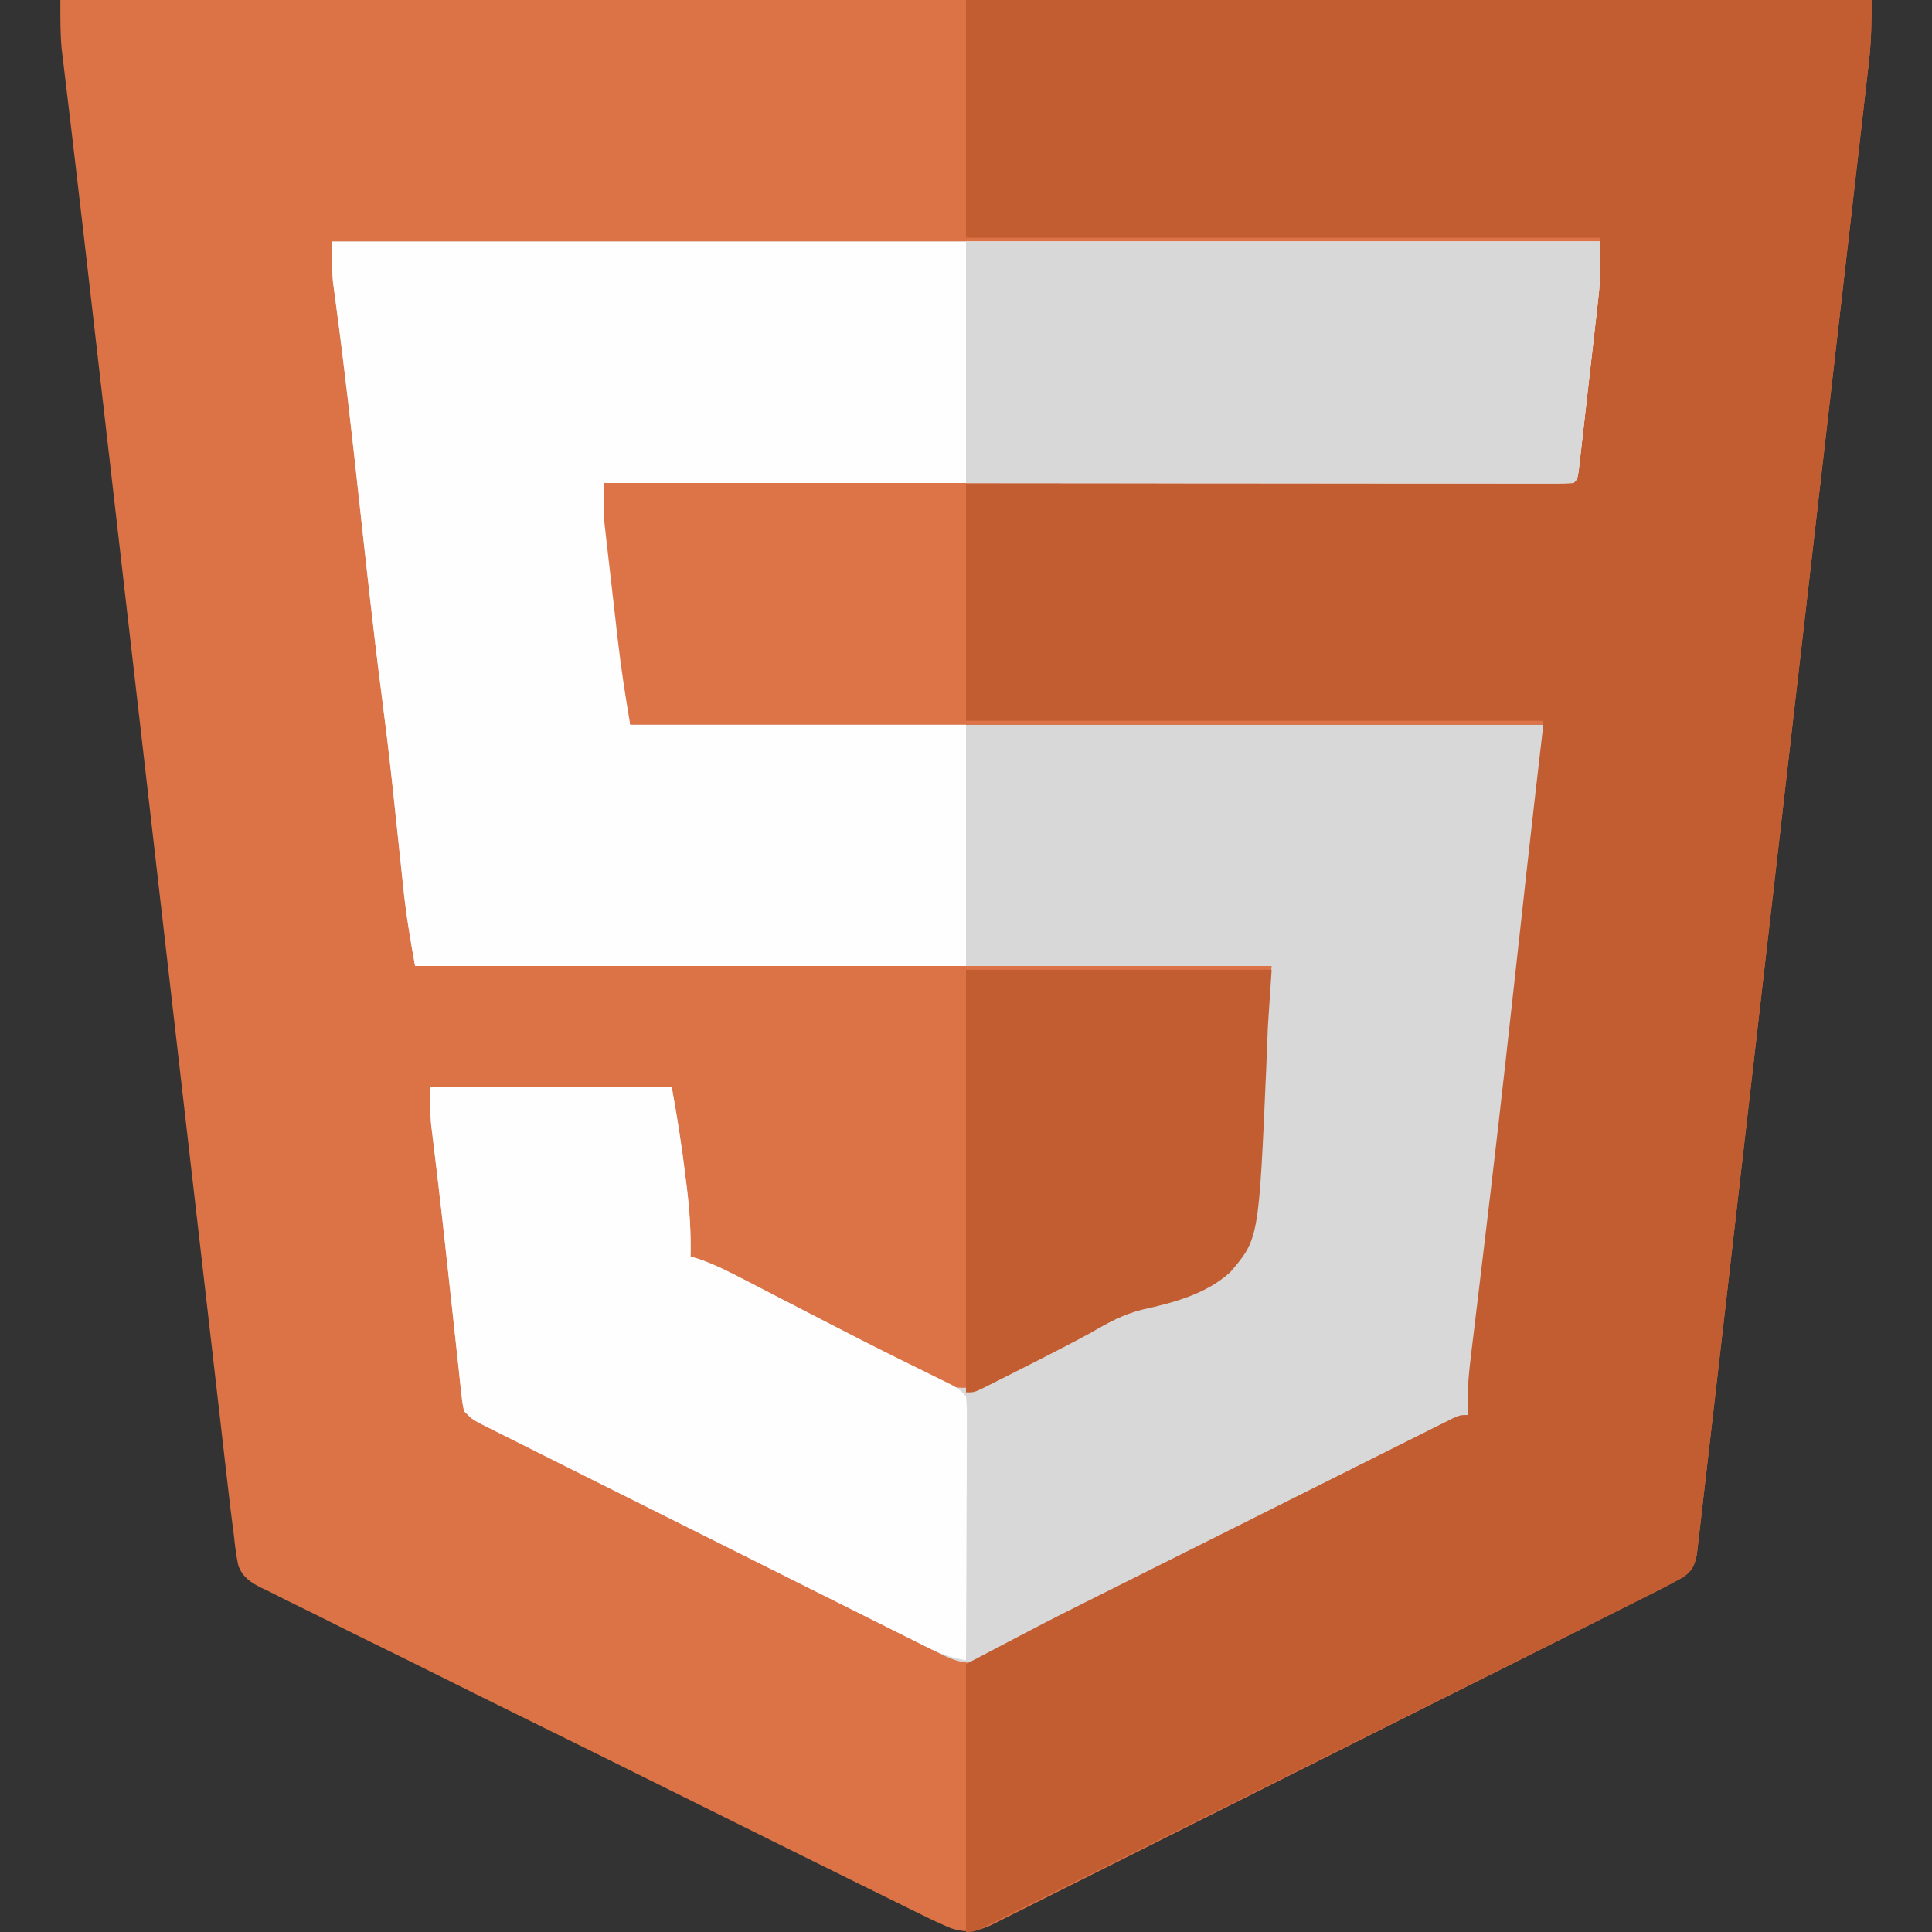
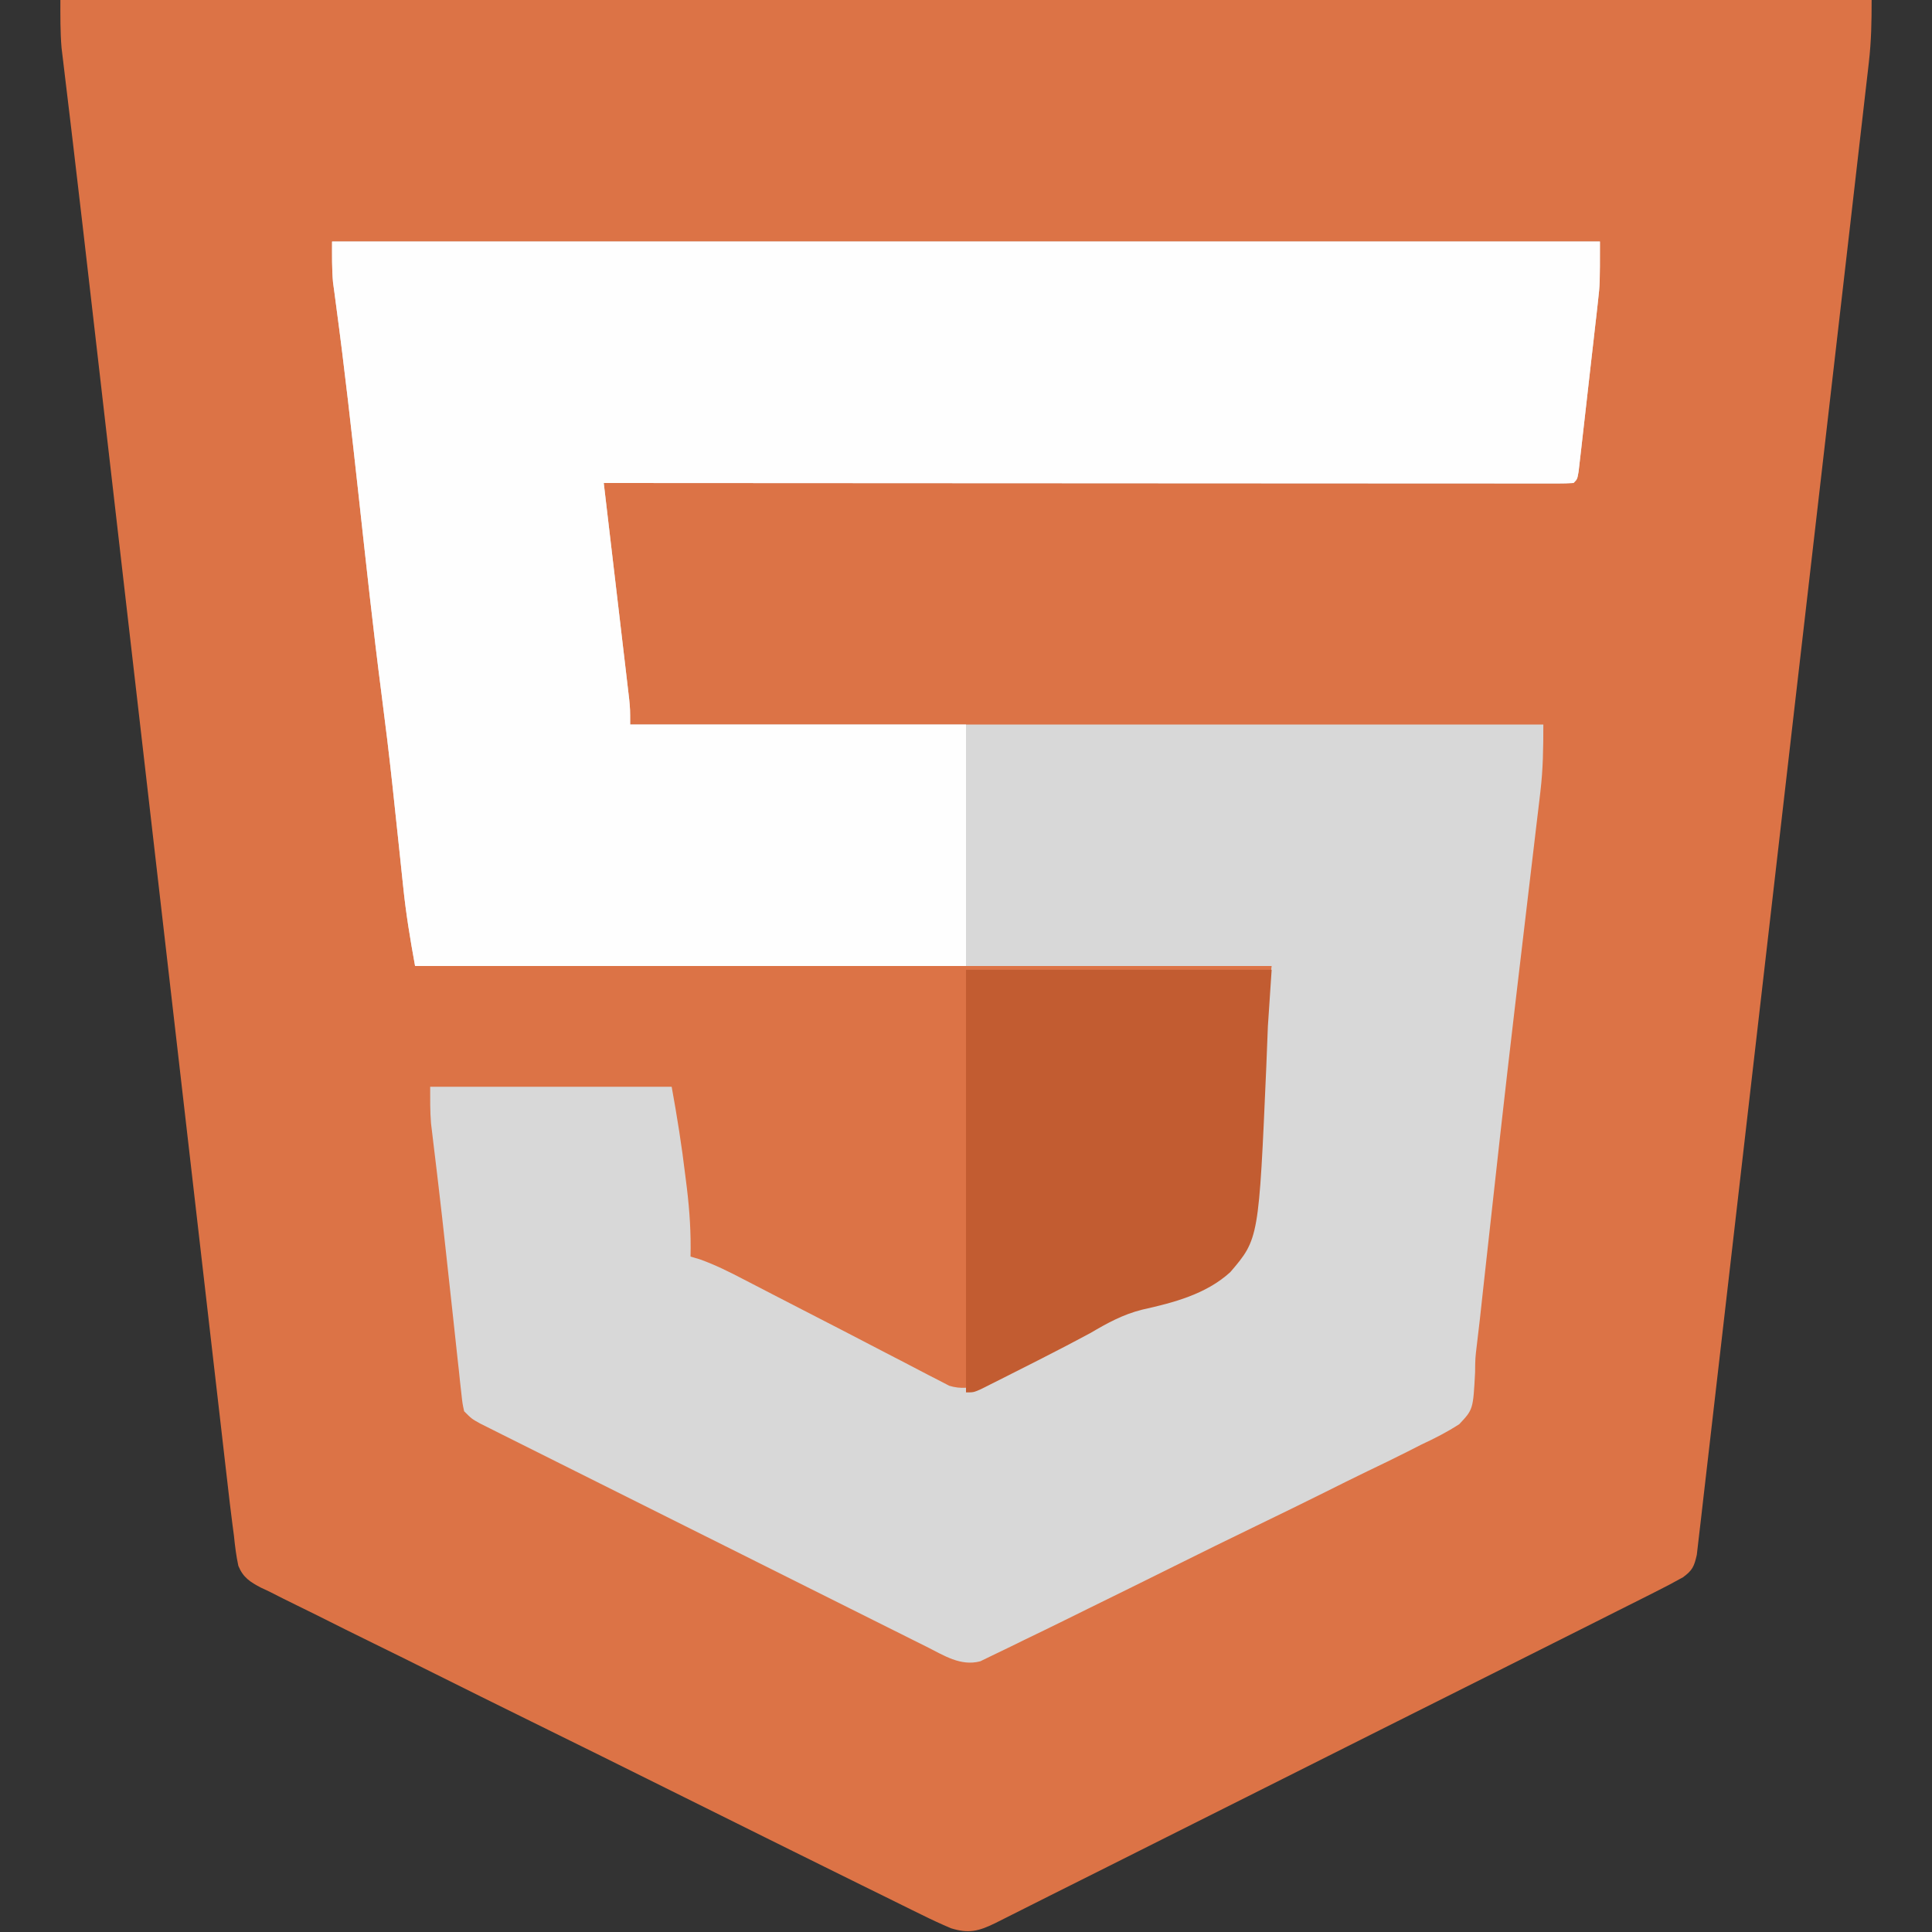
<svg xmlns="http://www.w3.org/2000/svg" version="1.1" width="512" height="512">
  <rect width="100%" height="100%" fill="#333333" stroke="none" />
-   <path d="M0 0 C158.4 0 316.8 0 480 0 C480 5.74 479.919 10.827 479.274 16.44 C479.196 17.135 479.117 17.83 479.037 18.546 C478.775 20.856 478.505 23.166 478.236 25.475 C478.044 27.156 477.852 28.836 477.661 30.516 C477.135 35.12 476.603 39.722 476.07 44.325 C475.496 49.294 474.928 54.263 474.359 59.233 C473.114 70.088 471.862 80.943 470.608 91.797 C469.826 98.572 469.045 105.348 468.264 112.123 C466.103 130.879 463.941 149.636 461.771 168.391 C461.633 169.591 461.494 170.79 461.351 172.025 C461.07 174.457 460.788 176.888 460.507 179.319 C460.368 180.526 460.228 181.733 460.084 182.976 C459.944 184.184 459.805 185.393 459.661 186.638 C457.393 206.247 455.137 225.857 452.887 245.469 C450.577 265.599 448.257 285.728 445.927 305.856 C444.619 317.16 443.315 328.463 442.021 339.768 C440.921 349.387 439.812 359.004 438.691 368.62 C438.118 373.529 437.551 378.438 436.994 383.349 C436.485 387.839 435.964 392.328 435.434 396.816 C435.244 398.444 435.058 400.073 434.877 401.703 C434.631 403.909 434.369 406.112 434.103 408.315 C433.962 409.543 433.82 410.77 433.674 412.034 C432.968 415.139 432.522 416.155 430 418 C427.532 419.381 425.071 420.677 422.542 421.936 C421.776 422.323 421.01 422.71 420.221 423.109 C417.649 424.407 415.073 425.696 412.497 426.985 C410.654 427.913 408.811 428.841 406.968 429.77 C401.959 432.292 396.945 434.806 391.931 437.318 C388.799 438.887 385.669 440.458 382.539 442.029 C371.623 447.507 360.703 452.977 349.781 458.442 C339.592 463.541 329.412 468.656 319.235 473.778 C310.503 478.172 301.764 482.554 293.021 486.927 C287.796 489.54 282.575 492.158 277.36 494.789 C272.456 497.262 267.545 499.72 262.627 502.166 C260.822 503.067 259.02 503.974 257.221 504.886 C254.768 506.13 252.305 507.353 249.839 508.572 C249.127 508.938 248.415 509.305 247.681 509.683 C243.308 511.811 240.659 512.461 236 511 C233.323 509.859 230.752 508.676 228.155 507.378 C227.383 507.001 226.612 506.623 225.817 506.234 C223.238 504.969 220.666 503.693 218.093 502.416 C216.243 501.506 214.393 500.596 212.543 499.686 C206.476 496.7 200.417 493.696 194.359 490.691 C192.272 489.657 190.185 488.623 188.098 487.589 C179.42 483.289 170.744 478.984 162.074 474.668 C149.65 468.482 137.214 462.322 124.76 456.196 C116.001 451.886 107.257 447.548 98.522 443.189 C93.305 440.587 88.083 437.996 82.845 435.435 C77.921 433.026 73.014 430.584 68.12 428.115 C66.321 427.214 64.516 426.326 62.704 425.452 C60.231 424.255 57.783 423.016 55.337 421.764 C54.255 421.261 54.255 421.261 53.151 420.746 C50.262 419.218 48.438 418.064 47.169 414.982 C46.591 412.321 46.273 409.71 46 407 C45.861 405.946 45.722 404.892 45.579 403.806 C45.093 400.078 44.661 396.345 44.237 392.61 C44.07 391.167 43.902 389.725 43.735 388.283 C43.278 384.341 42.826 380.399 42.375 376.457 C41.886 372.195 41.393 367.933 40.9 363.672 C40.047 356.286 39.197 348.899 38.348 341.512 C37.117 330.786 35.88 320.06 34.642 309.334 C32.627 291.868 30.616 274.402 28.607 256.935 C26.668 240.079 24.727 223.223 22.784 206.367 C22.665 205.333 22.546 204.3 22.423 203.235 C21.706 197.013 20.989 190.791 20.272 184.569 C19.217 175.421 18.163 166.273 17.109 157.125 C16.995 156.137 16.881 155.148 16.763 154.129 C15.203 140.594 13.644 127.058 12.086 113.522 C11.769 110.763 11.451 108.004 11.134 105.246 C10.229 97.385 9.324 89.525 8.421 81.664 C6.737 67.011 5.051 52.359 3.308 37.713 C3.064 35.657 2.82 33.601 2.576 31.545 C2.157 28.004 1.73 24.463 1.299 20.924 C1.12 19.423 0.942 17.921 0.764 16.42 C0.614 15.184 0.464 13.949 0.31 12.676 C-0.045 8.464 0 4.226 0 0 Z " fill="#DC7346" transform="translate(16,0)" />
+   <path d="M0 0 C158.4 0 316.8 0 480 0 C480 5.74 479.919 10.827 479.274 16.44 C479.196 17.135 479.117 17.83 479.037 18.546 C478.775 20.856 478.505 23.166 478.236 25.475 C478.044 27.156 477.852 28.836 477.661 30.516 C477.135 35.12 476.603 39.722 476.07 44.325 C475.496 49.294 474.928 54.263 474.359 59.233 C473.114 70.088 471.862 80.943 470.608 91.797 C469.826 98.572 469.045 105.348 468.264 112.123 C466.103 130.879 463.941 149.636 461.771 168.391 C461.633 169.591 461.494 170.79 461.351 172.025 C461.07 174.457 460.788 176.888 460.507 179.319 C460.368 180.526 460.228 181.733 460.084 182.976 C459.944 184.184 459.805 185.393 459.661 186.638 C457.393 206.247 455.137 225.857 452.887 245.469 C450.577 265.599 448.257 285.728 445.927 305.856 C444.619 317.16 443.315 328.463 442.021 339.768 C440.921 349.387 439.812 359.004 438.691 368.62 C438.118 373.529 437.551 378.438 436.994 383.349 C436.485 387.839 435.964 392.328 435.434 396.816 C435.244 398.444 435.058 400.073 434.877 401.703 C434.631 403.909 434.369 406.112 434.103 408.315 C433.962 409.543 433.82 410.77 433.674 412.034 C432.968 415.139 432.522 416.155 430 418 C427.532 419.381 425.071 420.677 422.542 421.936 C421.776 422.323 421.01 422.71 420.221 423.109 C417.649 424.407 415.073 425.696 412.497 426.985 C410.654 427.913 408.811 428.841 406.968 429.77 C401.959 432.292 396.945 434.806 391.931 437.318 C388.799 438.887 385.669 440.458 382.539 442.029 C371.623 447.507 360.703 452.977 349.781 458.442 C339.592 463.541 329.412 468.656 319.235 473.778 C310.503 478.172 301.764 482.554 293.021 486.927 C287.796 489.54 282.575 492.158 277.36 494.789 C272.456 497.262 267.545 499.72 262.627 502.166 C260.822 503.067 259.02 503.974 257.221 504.886 C249.127 508.938 248.415 509.305 247.681 509.683 C243.308 511.811 240.659 512.461 236 511 C233.323 509.859 230.752 508.676 228.155 507.378 C227.383 507.001 226.612 506.623 225.817 506.234 C223.238 504.969 220.666 503.693 218.093 502.416 C216.243 501.506 214.393 500.596 212.543 499.686 C206.476 496.7 200.417 493.696 194.359 490.691 C192.272 489.657 190.185 488.623 188.098 487.589 C179.42 483.289 170.744 478.984 162.074 474.668 C149.65 468.482 137.214 462.322 124.76 456.196 C116.001 451.886 107.257 447.548 98.522 443.189 C93.305 440.587 88.083 437.996 82.845 435.435 C77.921 433.026 73.014 430.584 68.12 428.115 C66.321 427.214 64.516 426.326 62.704 425.452 C60.231 424.255 57.783 423.016 55.337 421.764 C54.255 421.261 54.255 421.261 53.151 420.746 C50.262 419.218 48.438 418.064 47.169 414.982 C46.591 412.321 46.273 409.71 46 407 C45.861 405.946 45.722 404.892 45.579 403.806 C45.093 400.078 44.661 396.345 44.237 392.61 C44.07 391.167 43.902 389.725 43.735 388.283 C43.278 384.341 42.826 380.399 42.375 376.457 C41.886 372.195 41.393 367.933 40.9 363.672 C40.047 356.286 39.197 348.899 38.348 341.512 C37.117 330.786 35.88 320.06 34.642 309.334 C32.627 291.868 30.616 274.402 28.607 256.935 C26.668 240.079 24.727 223.223 22.784 206.367 C22.665 205.333 22.546 204.3 22.423 203.235 C21.706 197.013 20.989 190.791 20.272 184.569 C19.217 175.421 18.163 166.273 17.109 157.125 C16.995 156.137 16.881 155.148 16.763 154.129 C15.203 140.594 13.644 127.058 12.086 113.522 C11.769 110.763 11.451 108.004 11.134 105.246 C10.229 97.385 9.324 89.525 8.421 81.664 C6.737 67.011 5.051 52.359 3.308 37.713 C3.064 35.657 2.82 33.601 2.576 31.545 C2.157 28.004 1.73 24.463 1.299 20.924 C1.12 19.423 0.942 17.921 0.764 16.42 C0.614 15.184 0.464 13.949 0.31 12.676 C-0.045 8.464 0 4.226 0 0 Z " fill="#DC7346" transform="translate(16,0)" />
  <path d="M0 0 C110.88 0 221.76 0 336 0 C336 11.252 336 11.252 335.465 15.985 C335.348 17.042 335.231 18.099 335.111 19.188 C334.983 20.293 334.855 21.397 334.723 22.535 C334.526 24.275 334.526 24.275 334.326 26.05 C334.051 28.481 333.772 30.913 333.491 33.344 C333.06 37.082 332.64 40.821 332.221 44.561 C331.951 46.927 331.681 49.294 331.41 51.66 C331.284 52.783 331.158 53.906 331.028 55.063 C330.908 56.091 330.788 57.12 330.664 58.18 C330.508 59.544 330.508 59.544 330.348 60.935 C330 63 330 63 329 64 C327.624 64.096 326.243 64.124 324.863 64.123 C323.517 64.126 323.517 64.126 322.144 64.129 C321.147 64.126 320.15 64.123 319.123 64.12 C318.073 64.121 317.022 64.122 315.94 64.123 C312.392 64.125 308.843 64.119 305.295 64.114 C302.763 64.113 300.23 64.113 297.698 64.114 C292.232 64.114 286.765 64.111 281.299 64.106 C273.395 64.098 265.492 64.095 257.588 64.094 C244.766 64.092 231.944 64.085 219.122 64.075 C206.664 64.066 194.206 64.059 181.747 64.055 C180.98 64.055 180.213 64.054 179.422 64.054 C175.572 64.053 171.723 64.052 167.873 64.05 C135.915 64.04 103.958 64.022 72 64 C72.088 64.743 72.175 65.486 72.266 66.251 C73.092 73.254 73.916 80.258 74.738 87.262 C75.161 90.863 75.584 94.463 76.009 98.063 C76.42 101.539 76.828 105.014 77.235 108.49 C77.466 110.46 77.699 112.429 77.933 114.399 C78.073 115.6 78.213 116.801 78.357 118.038 C78.482 119.095 78.606 120.152 78.734 121.241 C79 124 79 124 79 128 C158.86 128 238.72 128 321 128 C321 134.272 320.938 139.772 320.209 145.887 C320.082 146.976 320.082 146.976 319.952 148.087 C319.671 150.478 319.382 152.868 319.094 155.258 C318.891 156.976 318.688 158.694 318.486 160.413 C318.055 164.077 317.62 167.74 317.182 171.404 C316.143 180.108 315.121 188.814 314.098 197.52 C313.865 199.499 313.633 201.478 313.4 203.458 C310.742 226.039 308.23 248.636 305.755 271.238 C305.442 274.095 305.128 276.951 304.813 279.808 C304.604 281.712 304.398 283.615 304.191 285.519 C303.943 287.775 303.679 290.03 303.395 292.282 C302.95 295.988 302.95 295.988 302.915 299.686 C302.394 309.518 302.394 309.518 298.727 313.417 C295.513 315.502 292.216 317.185 288.751 318.793 C287.458 319.444 286.167 320.1 284.878 320.76 C281.389 322.53 277.87 324.228 274.34 325.914 C270.646 327.692 266.982 329.531 263.314 331.362 C257.155 334.426 250.976 337.447 244.782 340.44 C237.624 343.899 230.493 347.41 223.375 350.953 C215.789 354.73 208.188 358.476 200.58 362.209 C198.391 363.285 196.205 364.366 194.019 365.447 C190.584 367.144 187.14 368.819 183.687 370.478 C182.422 371.09 181.16 371.708 179.902 372.334 C178.183 373.186 176.452 374.012 174.719 374.836 C173.271 375.539 173.271 375.539 171.794 376.257 C166.56 377.649 162.141 374.696 157.508 372.381 C156.443 371.851 155.377 371.321 154.28 370.775 C153.126 370.197 151.973 369.618 150.784 369.021 C149.545 368.403 148.306 367.786 147.067 367.168 C143.714 365.496 140.364 363.82 137.014 362.142 C133.507 360.385 129.997 358.632 126.487 356.879 C120.598 353.937 114.711 350.99 108.824 348.042 C102.016 344.633 95.204 341.229 88.392 337.828 C82.54 334.907 76.691 331.983 70.842 329.056 C67.35 327.308 63.857 325.562 60.363 323.818 C57.081 322.18 53.801 320.538 50.523 318.893 C48.743 318.001 46.961 317.113 45.178 316.225 C44.124 315.695 43.07 315.165 41.984 314.619 C41.064 314.159 40.145 313.698 39.197 313.224 C37 312 37 312 35 310 C34.552 307.922 34.552 307.922 34.27 305.32 C34.159 304.343 34.049 303.366 33.936 302.36 C33.824 301.292 33.713 300.225 33.598 299.125 C33.474 298.013 33.351 296.901 33.224 295.756 C32.829 292.171 32.445 288.586 32.062 285 C31.809 282.676 31.554 280.351 31.299 278.027 C30.916 274.54 30.534 271.052 30.157 267.564 C29.513 261.604 28.847 255.648 28.14 249.695 C28.001 248.518 27.862 247.341 27.718 246.129 C27.453 243.897 27.184 241.666 26.911 239.436 C26.791 238.43 26.672 237.423 26.549 236.387 C26.442 235.512 26.336 234.638 26.227 233.737 C25.959 230.502 26 227.247 26 224 C47.12 224 68.24 224 90 224 C91.439 231.914 92.676 239.662 93.625 247.625 C93.759 248.692 93.893 249.76 94.031 250.859 C94.765 256.957 95.142 262.859 95 269 C96.231 269.368 96.231 269.368 97.487 269.743 C101.597 271.214 105.339 273.097 109.203 275.113 C109.991 275.52 110.778 275.926 111.59 276.345 C113.274 277.215 114.957 278.086 116.639 278.959 C119.266 280.321 121.897 281.676 124.529 283.028 C131.78 286.755 139.028 290.487 146.253 294.264 C148.078 295.215 149.906 296.159 151.735 297.1 C153.899 298.214 156.056 299.34 158.206 300.48 C159.16 300.967 160.115 301.455 161.098 301.957 C161.907 302.38 162.717 302.802 163.551 303.238 C169.624 305.128 174.932 301.81 180.23 299.098 C181.407 298.507 181.407 298.507 182.607 297.905 C185.138 296.632 187.663 295.348 190.188 294.062 C191.921 293.187 193.654 292.313 195.388 291.439 C206.077 286.04 216.717 280.551 227.283 274.912 C229.863 273.541 232.458 272.201 235.062 270.875 C236.163 270.314 236.163 270.314 237.285 269.742 C239 269 239 269 241 269 C241.33 263.39 241.66 257.78 242 252 C244.31 232.2 246.62 212.4 249 192 C174.09 192 99.18 192 22 192 C20.717 184.944 19.575 178.091 18.852 170.988 C18.754 170.071 18.657 169.154 18.557 168.209 C18.351 166.256 18.145 164.303 17.942 162.35 C17.399 157.143 16.841 151.939 16.281 146.734 C16.17 145.703 16.06 144.673 15.946 143.61 C15.095 135.748 14.145 127.905 13.125 120.062 C10.853 102.505 8.971 84.902 7.039 67.305 C5.191 50.478 3.326 33.657 1.066 16.879 C0.922 15.786 0.778 14.693 0.629 13.566 C0.506 12.669 0.383 11.771 0.256 10.846 C-0.068 7.244 0 3.616 0 0 Z " fill="#D8D8D8" transform="translate(88,64)" />
-   <path d="M0 0 C79.2 0 158.4 0 240 0 C240 5.74 239.919 10.827 239.274 16.44 C239.196 17.135 239.117 17.83 239.037 18.546 C238.775 20.856 238.505 23.166 238.236 25.475 C238.044 27.156 237.852 28.836 237.661 30.516 C237.135 35.12 236.603 39.722 236.07 44.325 C235.496 49.294 234.928 54.263 234.359 59.233 C233.114 70.088 231.862 80.943 230.608 91.797 C229.826 98.572 229.045 105.348 228.264 112.123 C226.103 130.879 223.941 149.636 221.771 168.391 C221.633 169.591 221.494 170.79 221.351 172.025 C221.07 174.457 220.788 176.888 220.507 179.319 C220.368 180.526 220.228 181.733 220.084 182.976 C219.944 184.184 219.805 185.393 219.661 186.638 C217.393 206.247 215.137 225.857 212.887 245.469 C210.577 265.599 208.257 285.728 205.927 305.856 C204.619 317.16 203.315 328.463 202.021 339.768 C200.921 349.387 199.812 359.004 198.691 368.62 C198.118 373.529 197.551 378.438 196.994 383.349 C196.485 387.839 195.964 392.328 195.434 396.816 C195.244 398.444 195.058 400.073 194.877 401.703 C194.631 403.909 194.369 406.112 194.103 408.315 C193.962 409.543 193.82 410.77 193.674 412.034 C192.968 415.139 192.523 416.156 190 418 C187.523 419.379 185.054 420.673 182.515 421.929 C181.747 422.316 180.978 422.702 180.186 423.1 C177.604 424.396 175.019 425.683 172.433 426.969 C170.584 427.896 168.734 428.822 166.885 429.749 C161.859 432.267 156.83 434.777 151.799 437.286 C146.542 439.908 141.289 442.537 136.035 445.165 C127.212 449.577 118.387 453.984 109.561 458.387 C99.344 463.485 89.131 468.59 78.92 473.699 C69.109 478.607 59.297 483.511 49.483 488.412 C45.3 490.501 41.118 492.591 36.937 494.683 C32.018 497.144 27.097 499.6 22.175 502.053 C20.364 502.956 18.554 503.861 16.745 504.767 C14.284 505.999 11.821 507.226 9.358 508.452 C8.634 508.815 7.91 509.179 7.165 509.554 C2.228 512 2.228 512 0 512 C0 488.57 0 465.14 0 441 C21.844 429.503 21.844 429.503 31.406 424.724 C33.044 423.903 33.044 423.903 34.715 423.065 C37.635 421.601 40.556 420.139 43.477 418.678 C45.308 417.762 47.139 416.846 48.969 415.929 C55.37 412.724 61.772 409.521 68.175 406.32 C74.129 403.343 80.08 400.362 86.03 397.379 C91.17 394.803 96.311 392.23 101.453 389.659 C104.512 388.13 107.57 386.599 110.627 385.065 C114.014 383.367 117.403 381.674 120.793 379.982 C121.803 379.474 122.814 378.966 123.855 378.443 C124.772 377.986 125.69 377.529 126.635 377.059 C127.834 376.459 127.834 376.459 129.058 375.847 C131 375 131 375 133 375 C132.956 373.416 132.956 373.416 132.91 371.801 C132.916 365.88 133.711 360.06 134.434 354.191 C134.669 352.227 134.904 350.262 135.14 348.297 C135.393 346.185 135.649 344.072 135.905 341.96 C136.827 334.354 137.73 326.745 138.633 319.137 C138.728 318.336 138.823 317.534 138.921 316.709 C141.63 293.874 144.143 271.018 146.663 248.162 C146.848 246.484 147.033 244.807 147.219 243.129 C147.644 239.272 148.069 235.416 148.492 231.558 C149.945 218.366 151.479 205.185 153 192 C73.14 192 -6.72 192 -89 192 C-90.254 184.476 -91.433 177.048 -92.289 169.484 C-92.397 168.544 -92.505 167.603 -92.617 166.634 C-92.842 164.668 -93.065 162.702 -93.287 160.735 C-93.626 157.742 -93.973 154.75 -94.32 151.758 C-94.54 149.833 -94.758 147.909 -94.977 145.984 C-95.08 145.101 -95.183 144.217 -95.289 143.307 C-95.383 142.465 -95.476 141.624 -95.573 140.757 C-95.656 140.029 -95.738 139.301 -95.824 138.552 C-96.066 135.042 -96 131.518 -96 128 C-11.19 127.67 73.62 127.34 161 127 C163.31 105.88 165.62 84.76 168 63 C112.56 63 57.12 63 0 63 C0 42.21 0 21.42 0 0 Z " fill="#C25C31" transform="translate(256,0)" />
  <path d="M0 0 C110.88 0 221.76 0 336 0 C336 11.252 336 11.252 335.465 15.985 C335.348 17.042 335.231 18.099 335.111 19.188 C334.983 20.293 334.855 21.397 334.723 22.535 C334.526 24.275 334.526 24.275 334.326 26.05 C334.051 28.481 333.772 30.913 333.491 33.344 C333.06 37.082 332.64 40.821 332.221 44.561 C331.951 46.927 331.681 49.294 331.41 51.66 C331.284 52.783 331.158 53.906 331.028 55.063 C330.908 56.091 330.788 57.12 330.664 58.18 C330.508 59.544 330.508 59.544 330.348 60.935 C330 63 330 63 329 64 C327.624 64.096 326.243 64.124 324.863 64.123 C323.517 64.126 323.517 64.126 322.144 64.129 C321.147 64.126 320.15 64.123 319.123 64.12 C318.073 64.121 317.022 64.122 315.94 64.123 C312.392 64.125 308.843 64.119 305.295 64.114 C302.763 64.113 300.23 64.113 297.698 64.114 C292.232 64.114 286.765 64.111 281.299 64.106 C273.395 64.098 265.492 64.095 257.588 64.094 C244.766 64.092 231.944 64.085 219.122 64.075 C206.664 64.066 194.206 64.059 181.747 64.055 C180.98 64.055 180.213 64.054 179.422 64.054 C175.572 64.053 171.723 64.052 167.873 64.05 C135.915 64.04 103.958 64.022 72 64 C72.088 64.743 72.175 65.486 72.266 66.251 C73.092 73.254 73.916 80.258 74.738 87.262 C75.161 90.863 75.584 94.463 76.009 98.063 C76.42 101.539 76.828 105.014 77.235 108.49 C77.466 110.46 77.699 112.429 77.933 114.399 C78.073 115.6 78.213 116.801 78.357 118.038 C78.482 119.095 78.606 120.152 78.734 121.241 C79 124 79 124 79 128 C108.37 128 137.74 128 168 128 C168 149.12 168 170.24 168 192 C119.82 192 71.64 192 22 192 C20.717 184.944 19.575 178.091 18.852 170.988 C18.754 170.071 18.657 169.154 18.557 168.209 C18.351 166.256 18.145 164.303 17.942 162.35 C17.399 157.143 16.841 151.939 16.281 146.734 C16.17 145.703 16.06 144.673 15.946 143.61 C15.095 135.748 14.145 127.905 13.125 120.062 C10.853 102.505 8.971 84.902 7.039 67.305 C5.191 50.478 3.326 33.657 1.066 16.879 C0.922 15.786 0.778 14.693 0.629 13.566 C0.506 12.669 0.383 11.771 0.256 10.846 C-0.068 7.244 0 3.616 0 0 Z " fill="#FEFEFE" transform="translate(88,64)" />
-   <path d="M0 0 C21.12 0 42.24 0 64 0 C65.439 7.914 66.676 15.662 67.625 23.625 C67.826 25.226 67.826 25.226 68.031 26.859 C68.765 32.957 69.142 38.859 69 45 C69.821 45.245 70.642 45.49 71.487 45.743 C75.597 47.214 79.339 49.097 83.203 51.113 C83.991 51.52 84.779 51.926 85.59 52.345 C88.145 53.664 90.698 54.988 93.25 56.312 C96.768 58.131 100.288 59.947 103.809 61.762 C104.68 62.211 105.551 62.661 106.448 63.124 C111.709 65.834 116.985 68.512 122.285 71.145 C122.898 71.449 123.511 71.754 124.143 72.067 C126.945 73.457 129.75 74.839 132.558 76.216 C134.008 76.933 134.008 76.933 135.488 77.664 C136.734 78.274 136.734 78.274 138.005 78.897 C140 80 140 80 142 82 C142.241 84.898 142.241 84.898 142.227 88.653 C142.227 89.336 142.228 90.019 142.228 90.723 C142.227 92.985 142.211 95.246 142.195 97.508 C142.192 99.074 142.189 100.641 142.187 102.207 C142.179 106.334 142.159 110.46 142.137 114.587 C142.117 118.796 142.108 123.005 142.098 127.215 C142.076 135.477 142.042 143.738 142 152 C138.154 151.389 135.106 150.24 131.629 148.501 C130.565 147.973 129.5 147.444 128.404 146.9 C126.668 146.026 126.668 146.026 124.898 145.135 C123.659 144.517 122.42 143.899 121.181 143.282 C117.823 141.608 114.469 139.926 111.116 138.243 C107.606 136.482 104.093 134.728 100.58 132.973 C94.685 130.025 88.791 127.073 82.9 124.118 C76.084 120.7 69.266 117.289 62.445 113.881 C55.885 110.604 49.327 107.322 42.77 104.038 C39.978 102.64 37.186 101.244 34.393 99.848 C31.107 98.206 27.824 96.56 24.541 94.911 C22.759 94.017 20.974 93.126 19.189 92.236 C18.134 91.704 17.078 91.173 15.99 90.626 C15.069 90.164 14.149 89.703 13.2 89.227 C11 88 11 88 9 86 C8.552 83.922 8.552 83.922 8.27 81.32 C8.159 80.343 8.049 79.366 7.936 78.36 C7.824 77.292 7.713 76.225 7.598 75.125 C7.413 73.457 7.413 73.457 7.224 71.756 C6.829 68.171 6.445 64.586 6.062 61 C5.809 58.676 5.554 56.351 5.299 54.027 C4.916 50.54 4.534 47.052 4.157 43.564 C3.513 37.604 2.847 31.648 2.14 25.695 C2.001 24.518 1.862 23.341 1.718 22.129 C1.453 19.897 1.184 17.666 0.911 15.436 C0.732 13.927 0.732 13.927 0.549 12.387 C0.442 11.512 0.336 10.638 0.227 9.737 C-0.041 6.502 0 3.247 0 0 Z " fill="#FEFEFE" transform="translate(114,288)" />
-   <path d="M0 0 C55.44 0 110.88 0 168 0 C168 11.252 168 11.252 167.465 15.985 C167.348 17.042 167.231 18.099 167.111 19.188 C166.983 20.293 166.855 21.397 166.723 22.535 C166.526 24.275 166.526 24.275 166.326 26.05 C166.051 28.481 165.772 30.913 165.491 33.344 C165.06 37.082 164.64 40.821 164.221 44.561 C163.951 46.927 163.681 49.294 163.41 51.66 C163.284 52.783 163.158 53.906 163.028 55.063 C162.908 56.091 162.788 57.12 162.664 58.18 C162.508 59.544 162.508 59.544 162.348 60.935 C162 63 162 63 161 64 C158.924 64.097 156.845 64.122 154.768 64.12 C154.109 64.121 153.451 64.122 152.773 64.123 C150.551 64.125 148.329 64.119 146.107 64.114 C144.521 64.113 142.935 64.113 141.348 64.114 C137.028 64.114 132.708 64.108 128.388 64.101 C123.878 64.095 119.369 64.095 114.859 64.093 C106.313 64.09 97.767 64.082 89.221 64.072 C79.495 64.061 69.768 64.055 60.042 64.05 C40.028 64.04 20.014 64.022 0 64 C0 42.88 0 21.76 0 0 Z " fill="#D8D8D8" transform="translate(256,64)" />
  <path d="M0 0 C26.73 0 53.46 0 81 0 C80.67 4.95 80.34 9.9 80 15 C79.86 18.539 79.719 22.077 79.585 25.616 C77.6 71.283 77.6 71.283 70.035 80.134 C63.566 86.017 54.981 88.223 46.635 90.085 C41.574 91.359 37.465 93.621 33 96.25 C31.547 97.032 30.09 97.805 28.629 98.57 C27.898 98.956 27.167 99.342 26.415 99.739 C21.612 102.247 16.777 104.69 11.938 107.125 C10.978 107.611 10.018 108.098 9.029 108.599 C8.142 109.043 7.254 109.487 6.34 109.945 C5.55 110.343 4.759 110.74 3.945 111.149 C2 112 2 112 0 112 C0 75.04 0 38.08 0 0 Z " fill="#C25C31" transform="translate(256,257)" />
-   <path d="M0 0 C31.68 0 63.36 0 96 0 C96 20.79 96 41.58 96 63 C146.49 63 196.98 63 249 63 C249 63.33 249 63.66 249 64 C169.14 64 89.28 64 7 64 C5.746 56.476 4.567 49.048 3.711 41.484 C3.549 40.073 3.549 40.073 3.383 38.634 C3.158 36.668 2.935 34.702 2.713 32.735 C2.374 29.742 2.027 26.75 1.68 23.758 C1.46 21.833 1.242 19.909 1.023 17.984 C0.92 17.101 0.817 16.217 0.711 15.307 C0.617 14.465 0.524 13.624 0.427 12.757 C0.344 12.029 0.262 11.301 0.176 10.552 C-0.066 7.042 0 3.518 0 0 Z " fill="#DC7447" transform="translate(160,128)" />
</svg>